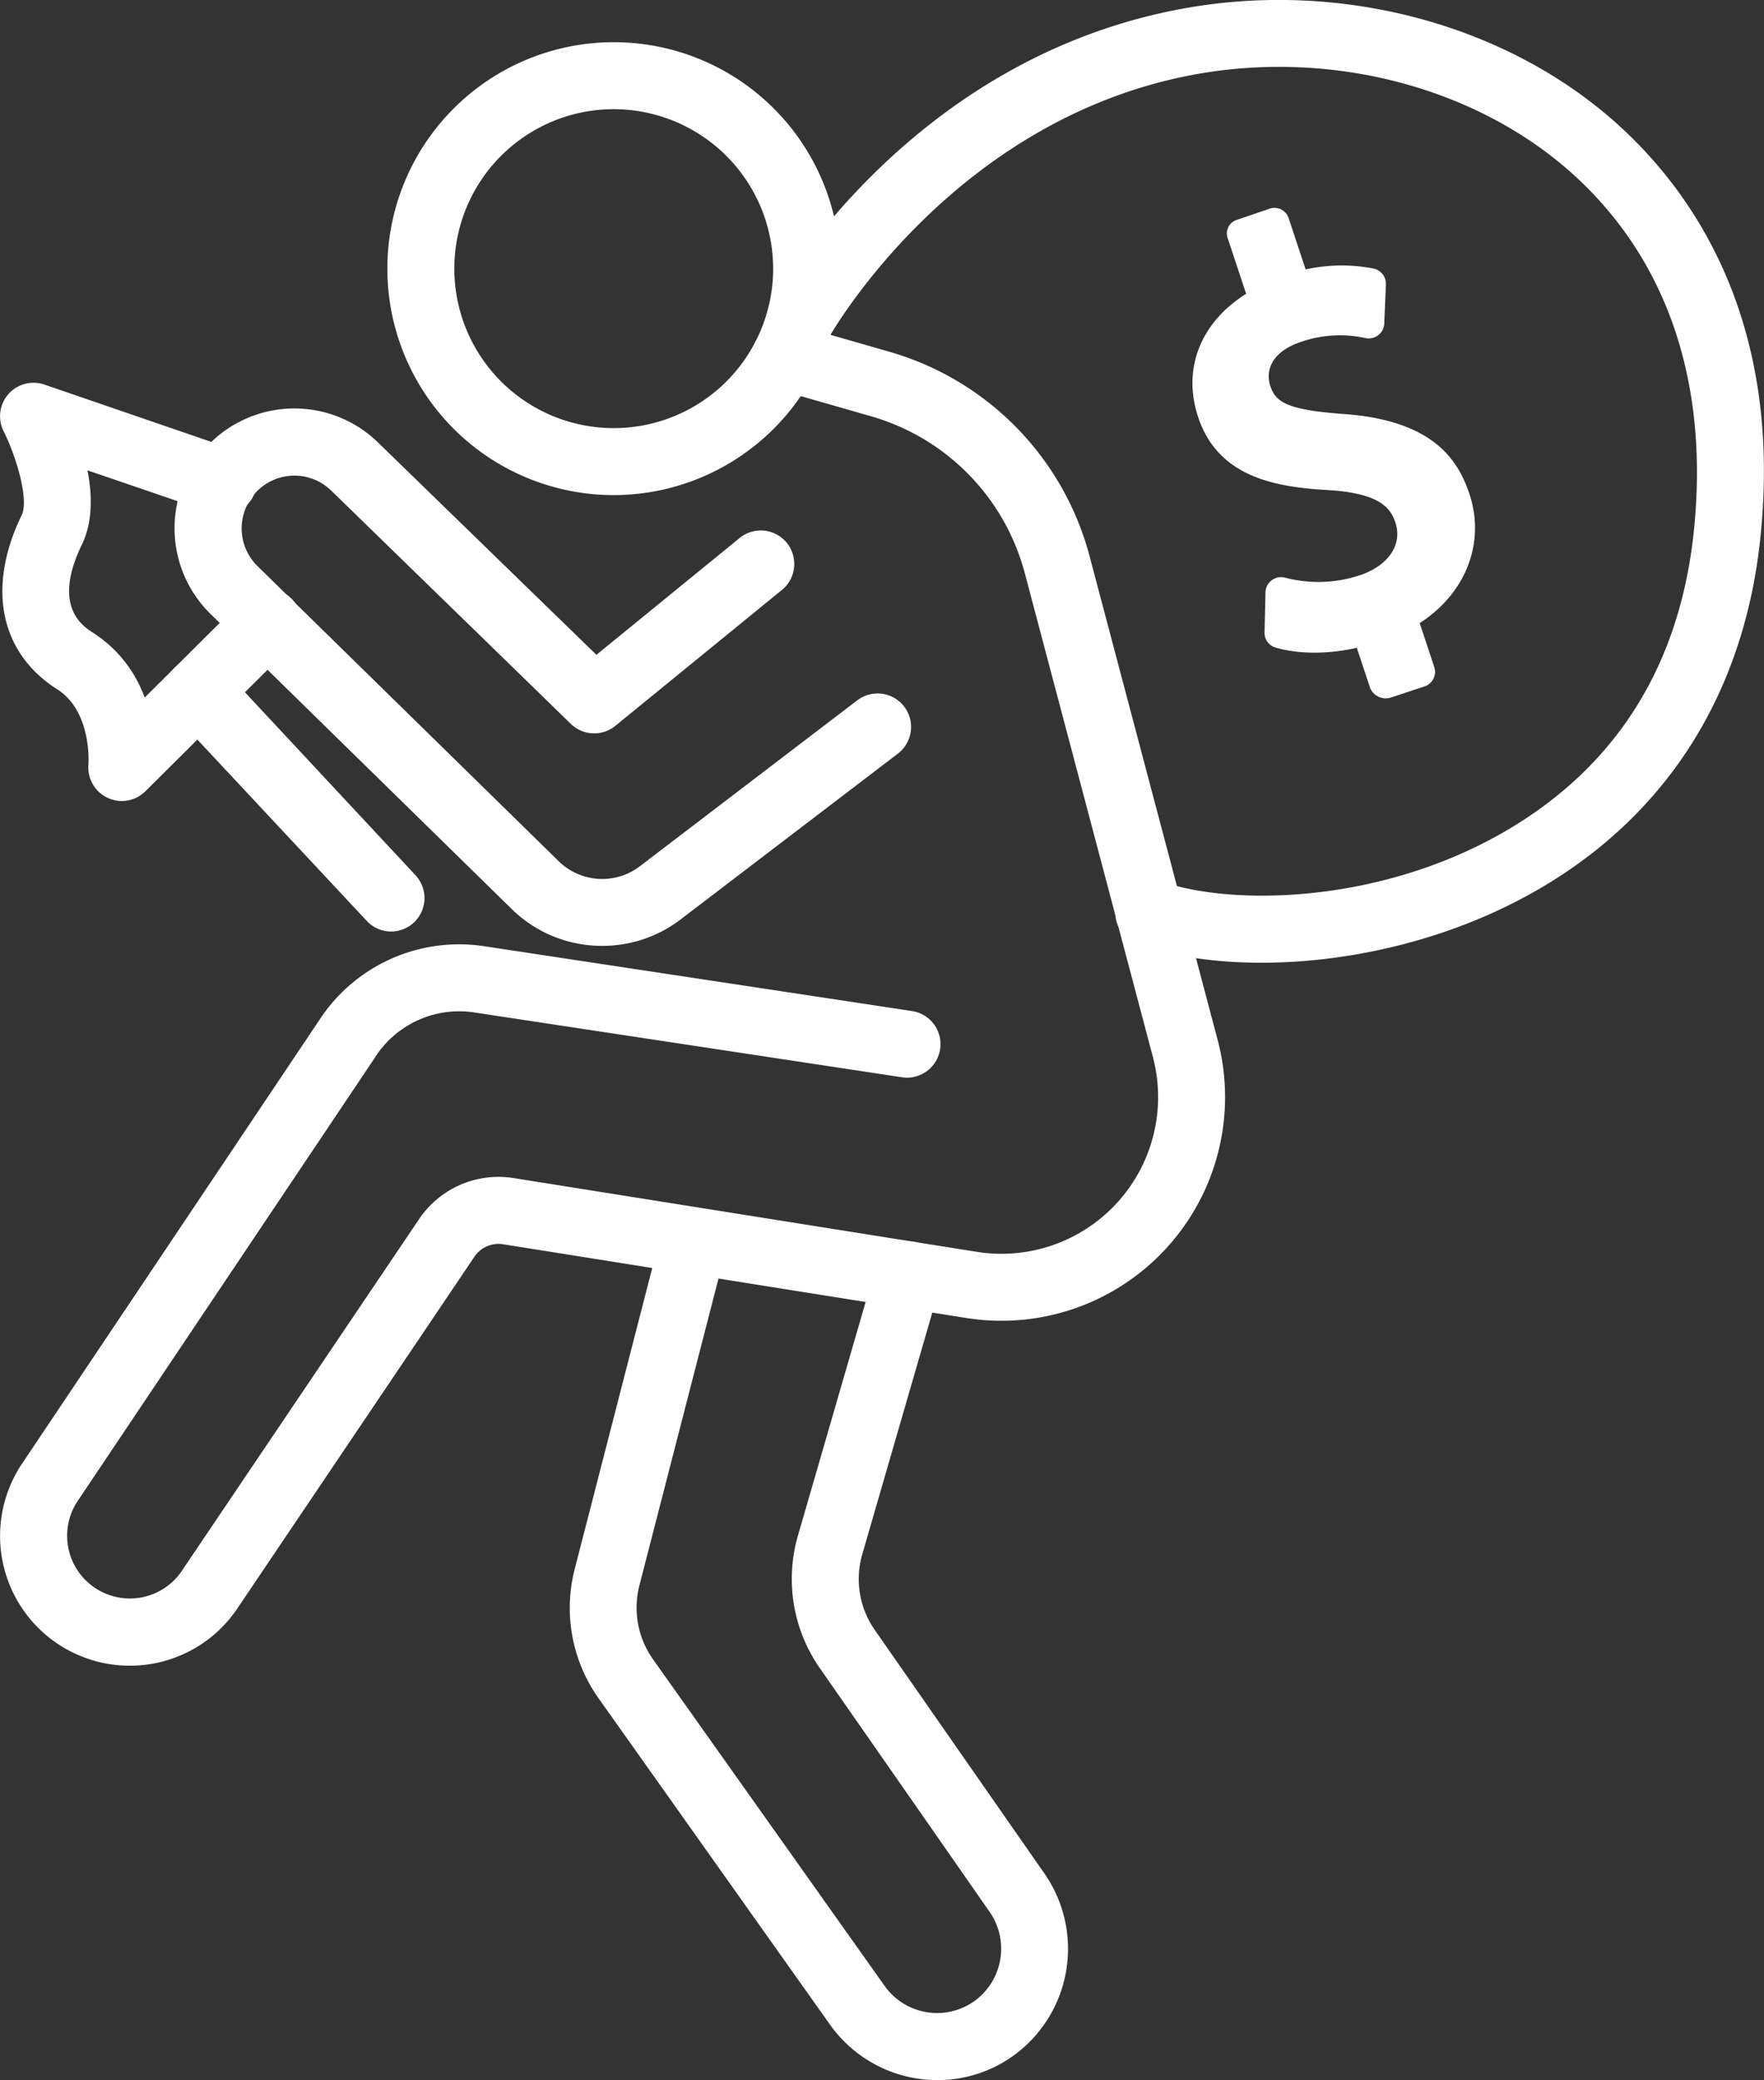
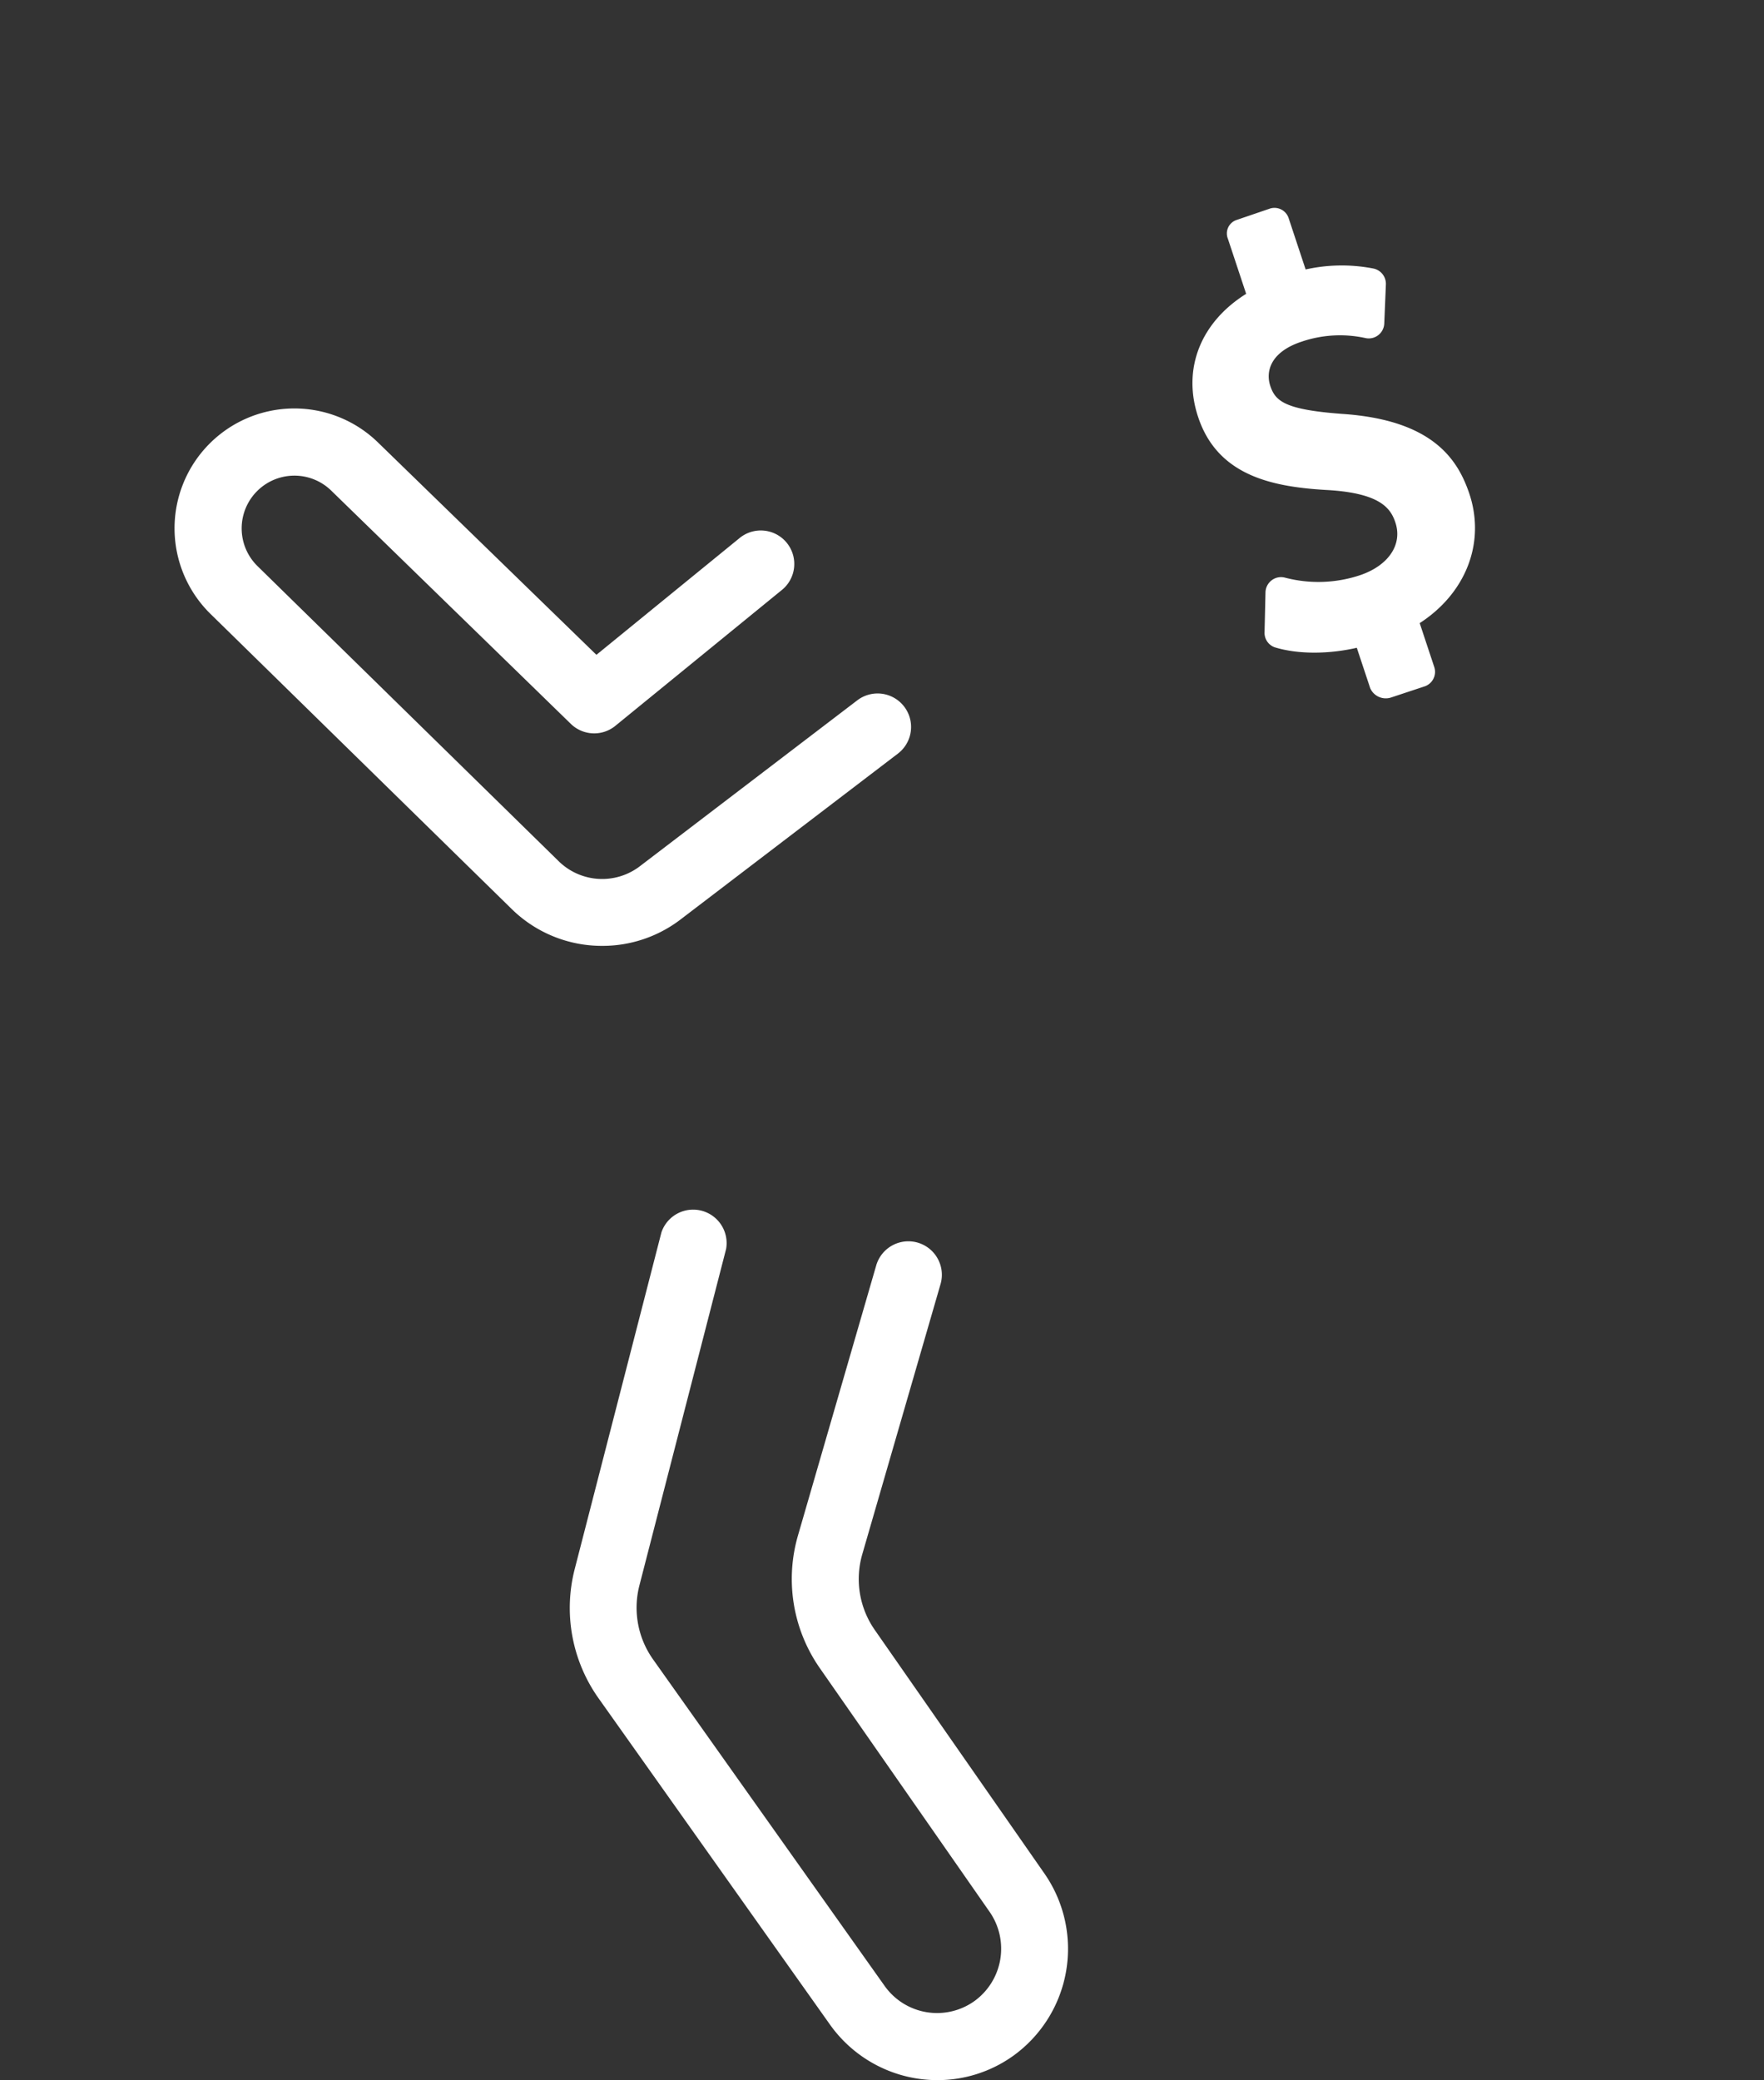
<svg xmlns="http://www.w3.org/2000/svg" viewBox="0 0 421.47 496.86">
  <rect x="0" y="0" width="421.47" height="496.86" fill="#333333" stroke="none" />
  <defs>
    <style>.cls-1{fill:#fff;stroke:#fff;stroke-miterlimit:10;}</style>
  </defs>
  <g id="Layer_2" data-name="Layer 2">
    <g id="Layer_2-2" data-name="Layer 2">
-       <path class="cls-1" d="M146.64,117.76a53.59,53.59,0,1,1,53.59-53.59A53.65,53.65,0,0,1,146.64,117.76Zm0-92.18a38.59,38.59,0,1,0,38.59,38.59A38.63,38.63,0,0,0,146.64,25.58Z" />
      <path class="cls-1" d="M143.88,225.43a30.24,30.24,0,0,1-21.21-8.6l-72-70.52A28.11,28.11,0,0,1,90,106.08l52.47,51L176.91,129a7.5,7.5,0,1,1,9.48,11.62l-39.66,32.35a7.5,7.5,0,0,1-10-.43L79.5,116.84a13.1,13.1,0,0,0-18.31,18.75l72,70.53a15.34,15.34,0,0,0,19.94,1.23l52-39.67a7.5,7.5,0,0,1,9.1,11.93l-52,39.67A30.2,30.2,0,0,1,143.88,225.43Z" />
-       <path class="cls-1" d="M31,397.37A30.5,30.5,0,0,1,5.3,350.47l.09-.14L76.56,244.16a39.38,39.38,0,0,1,39-17.66L217.88,242a7.5,7.5,0,0,1-2.25,14.83l-102.31-15.5a24.36,24.36,0,0,0-24.16,11l-.09.15L17.9,358.61a15.49,15.49,0,0,0,25.7,17.27l57.08-84.6a.71.71,0,0,1,.1-.14,22.37,22.37,0,0,1,21.93-9.24l110.61,17.61a37.93,37.93,0,0,0,42.57-47.36L245.3,136.64A53.65,53.65,0,0,0,208.42,99l-22.84-6.55A7.5,7.5,0,0,1,189.72,78l22.84,6.56A68.73,68.73,0,0,1,259.8,132.8l30.58,115.47A52.93,52.93,0,0,1,231,314.33L120.35,296.72a7.45,7.45,0,0,0-7.29,3L56,384.35l-.1.14A30.44,30.44,0,0,1,31,397.37Z" />
      <path class="cls-1" d="M224,496.36a31,31,0,0,1-25.25-13l-55.33-78a36.77,36.77,0,0,1-5.61-30.49l20.7-80.35A7.5,7.5,0,0,1,173,298.22l-20.71,80.34a21.84,21.84,0,0,0,3.33,18.08l55.33,78a15.86,15.86,0,0,0,22.22,3.7,15.94,15.94,0,0,0,3.75-21.87l-40.67-58.36a36.72,36.72,0,0,1-5.1-31.24l18.68-64.46a7.5,7.5,0,0,1,14.41,4.18l-18.68,64.46a21.74,21.74,0,0,0,3,18.51l40.66,58.36A31,31,0,0,1,242,490.5,30.58,30.58,0,0,1,224,496.36Z" />
-       <path class="cls-1" d="M301.37,229.46c-11.31,0-21.46-1.58-29.32-4.43a7.5,7.5,0,1,1,5.11-14.1c16.76,6.08,54.42,5.84,85.66-13.71,24.85-15.55,39.1-39.16,42.37-70.18,3.68-35-6-64.36-28-84.86-22.89-21.32-57.82-30.89-91.17-25-58.85,10.45-88.26,62.91-88.55,63.44a7.5,7.5,0,0,1-13.16-7.19c1.31-2.42,33-59.28,99.09-71,37.89-6.72,77.75,4.3,104,28.77,17.84,16.62,38,47,32.68,97.4-3.71,35.34-20.77,63.46-49.33,81.33C348.81,223.68,323,229.46,301.37,229.46Z" />
-       <path class="cls-1" d="M29.1,190.83a7.52,7.52,0,0,1-7.47-8.2c0-.08.94-12.91-7.67-18.39-13.5-8.58-16.61-23.9-8.32-41,1.9-3.92-1.35-14.57-4.32-20.43a7.5,7.5,0,0,1,9.12-10.48l45.12,15.49A7.5,7.5,0,1,1,50.69,122L20.23,111.59c1.29,6,1.57,12.74-1.1,18.24-7.39,15.22.34,20.14,2.88,21.76a30.3,30.3,0,0,1,12.34,15.95l24.26-24.12a7.5,7.5,0,1,1,10.57,10.64L34.39,188.64A7.51,7.51,0,0,1,29.1,190.83Z" />
-       <path class="cls-1" d="M93.43,222A7.42,7.42,0,0,1,88,219.63L41.89,170.29a7.5,7.5,0,1,1,11-10.24L98.91,209.4A7.49,7.49,0,0,1,93.43,222Z" />
      <path class="cls-1" d="M320.61,99.36c-13.37-1-16.22-2.93-17.57-7-1.25-3.76.12-8.67,7.72-11.2a29,29,0,0,1,15.64-.89,3.17,3.17,0,0,0,2.61-.62,3.22,3.22,0,0,0,1.23-2.39l.39-9.36a3.24,3.24,0,0,0-2.58-3.27,39.14,39.14,0,0,0-16.43.32L307.43,52.3a3.06,3.06,0,0,0-4-1.95L295.66,53a2.89,2.89,0,0,0-1.81,3.86l4.49,13.54C287.21,77.21,283,88.27,286.75,99.47c4.59,13.81,17.5,16.39,30.79,17.1,12.29.79,15.1,4.35,16.33,8.07,1.85,5.56-1.72,10.89-8.86,13.26a32,32,0,0,1-18.08.57,3.19,3.19,0,0,0-2.77.52,3.24,3.24,0,0,0-1.3,2.5l-.22,9.44a3.16,3.16,0,0,0,2.09,3.21c5.4,1.66,12.79,1.67,19.78,0l3.34,10.06a3.56,3.56,0,0,0,4.42,1.91l7.94-2.63a3.16,3.16,0,0,0,2-4l-3.6-10.85c11.08-7,15.84-18.92,12-30.5C347.92,110.14,342.14,100.79,320.61,99.36Z" />
    </g>
  </g>
</svg>